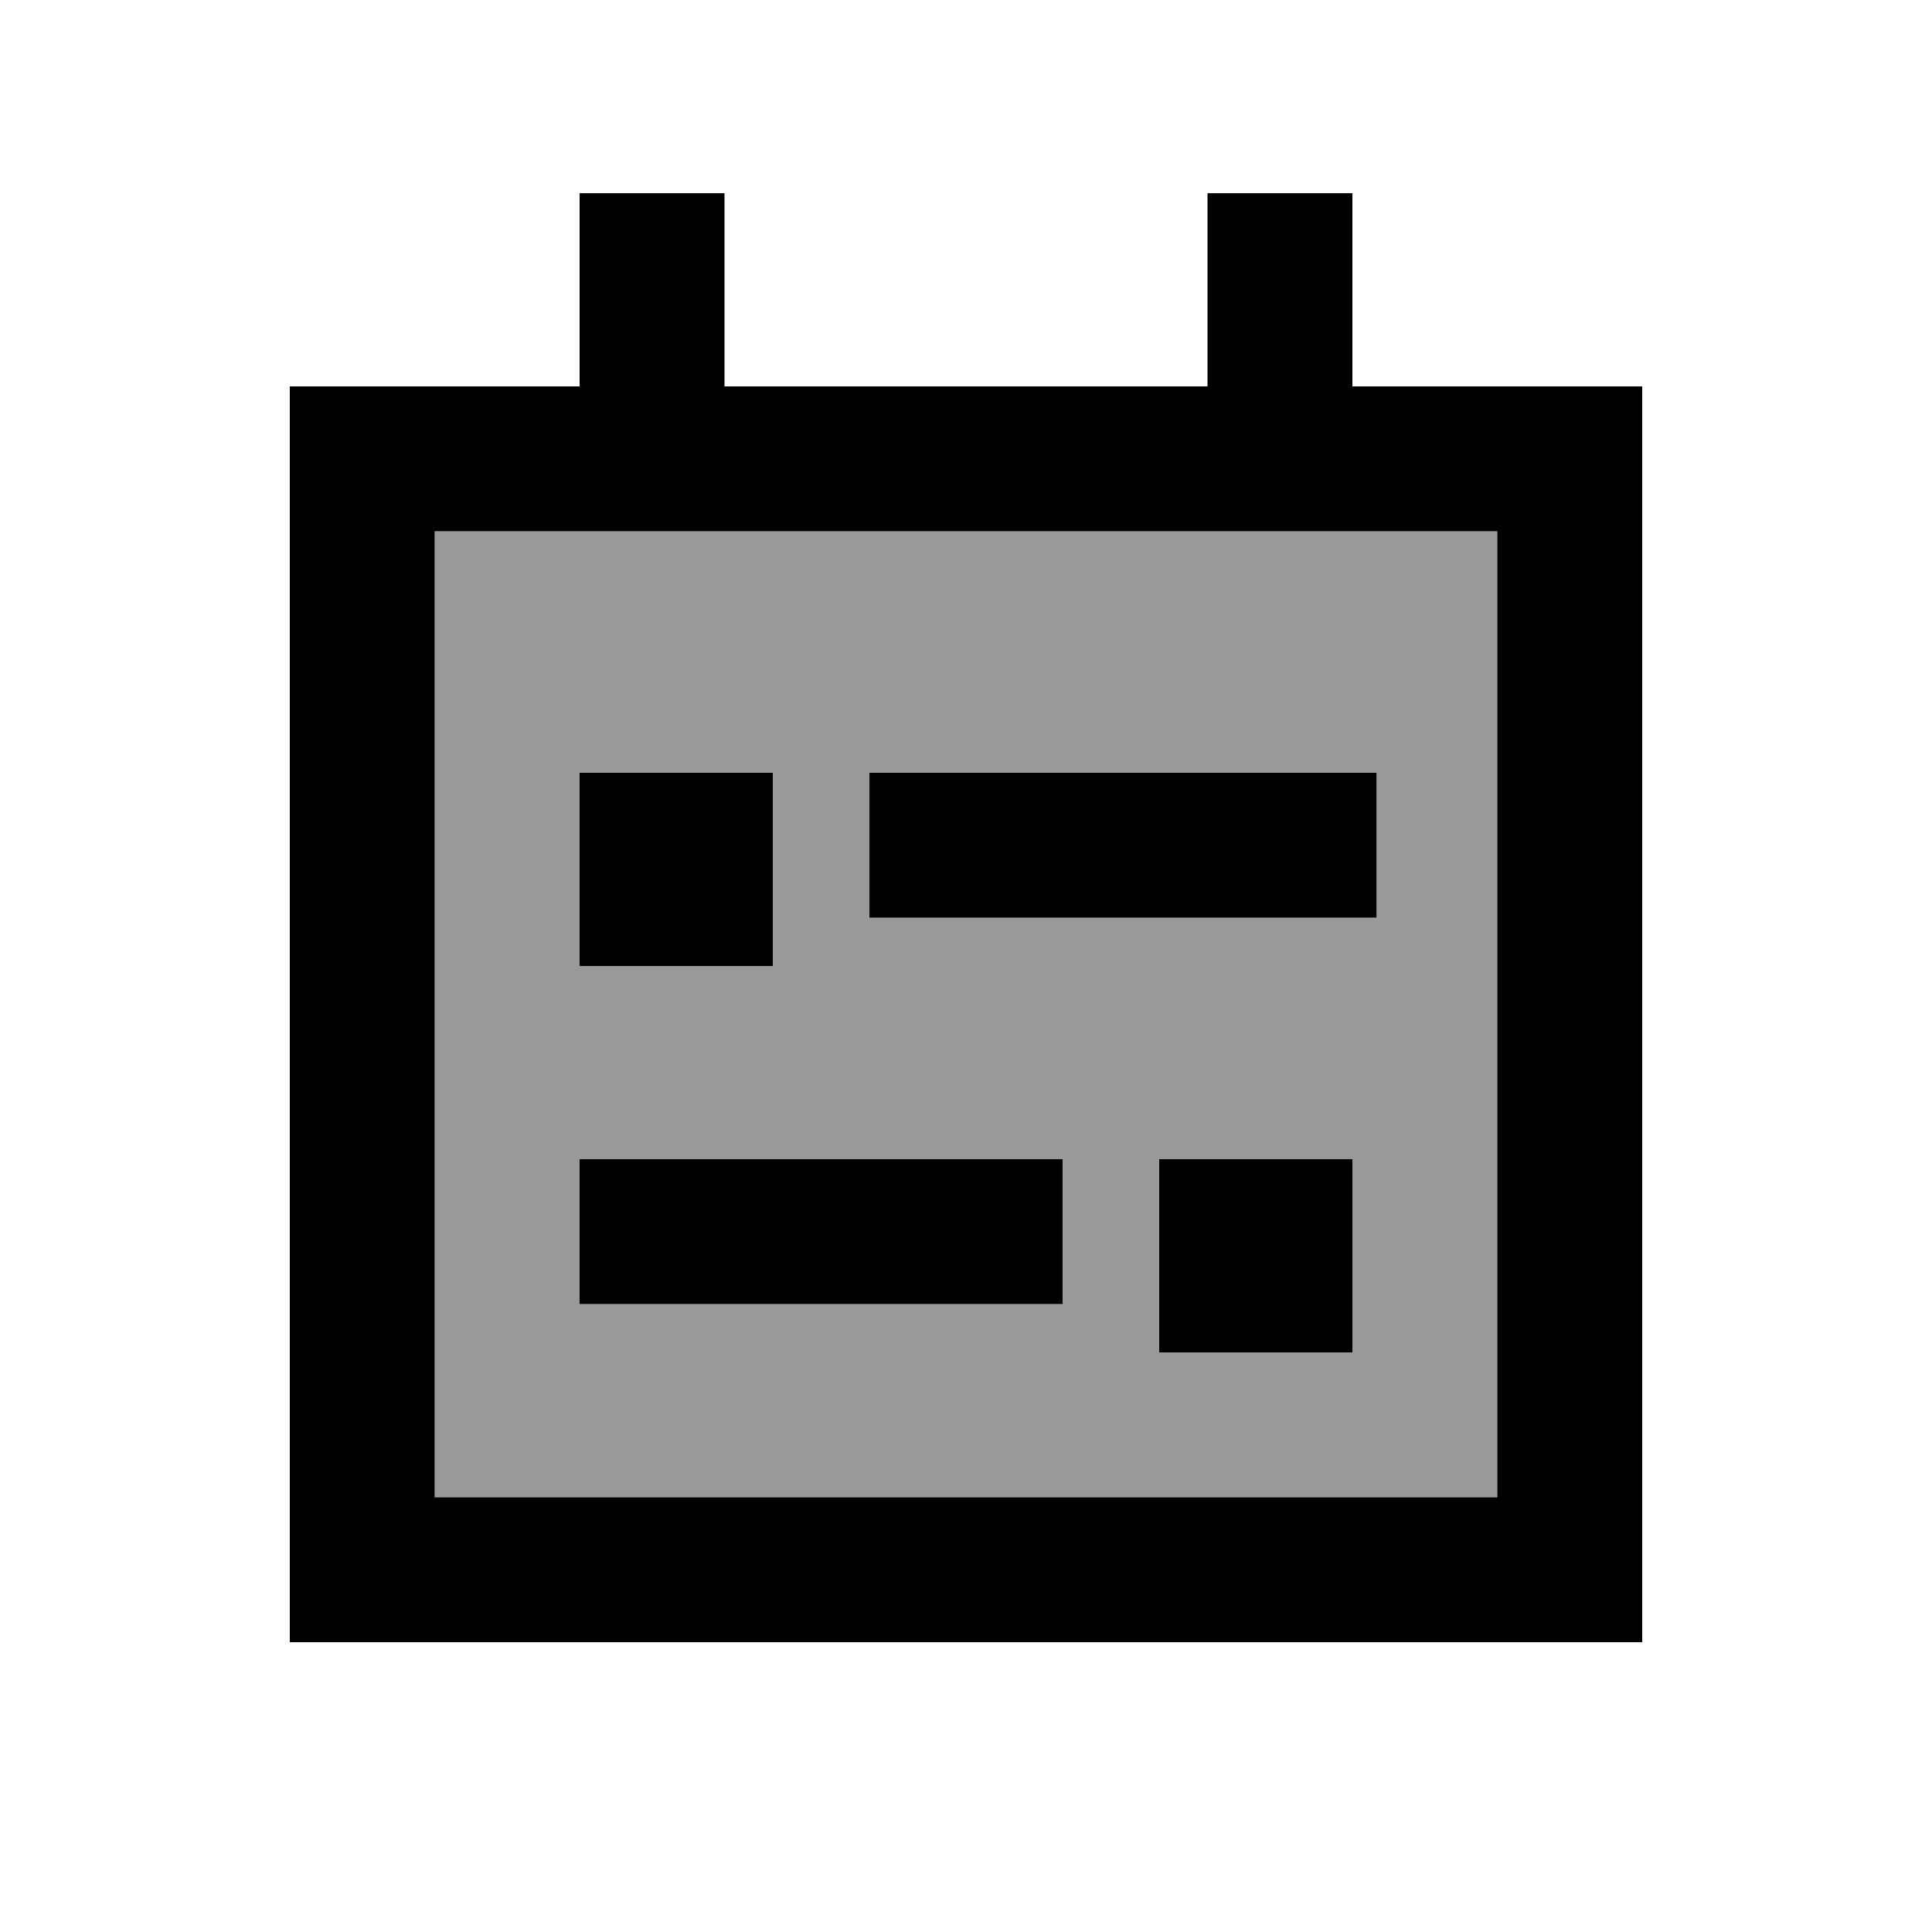
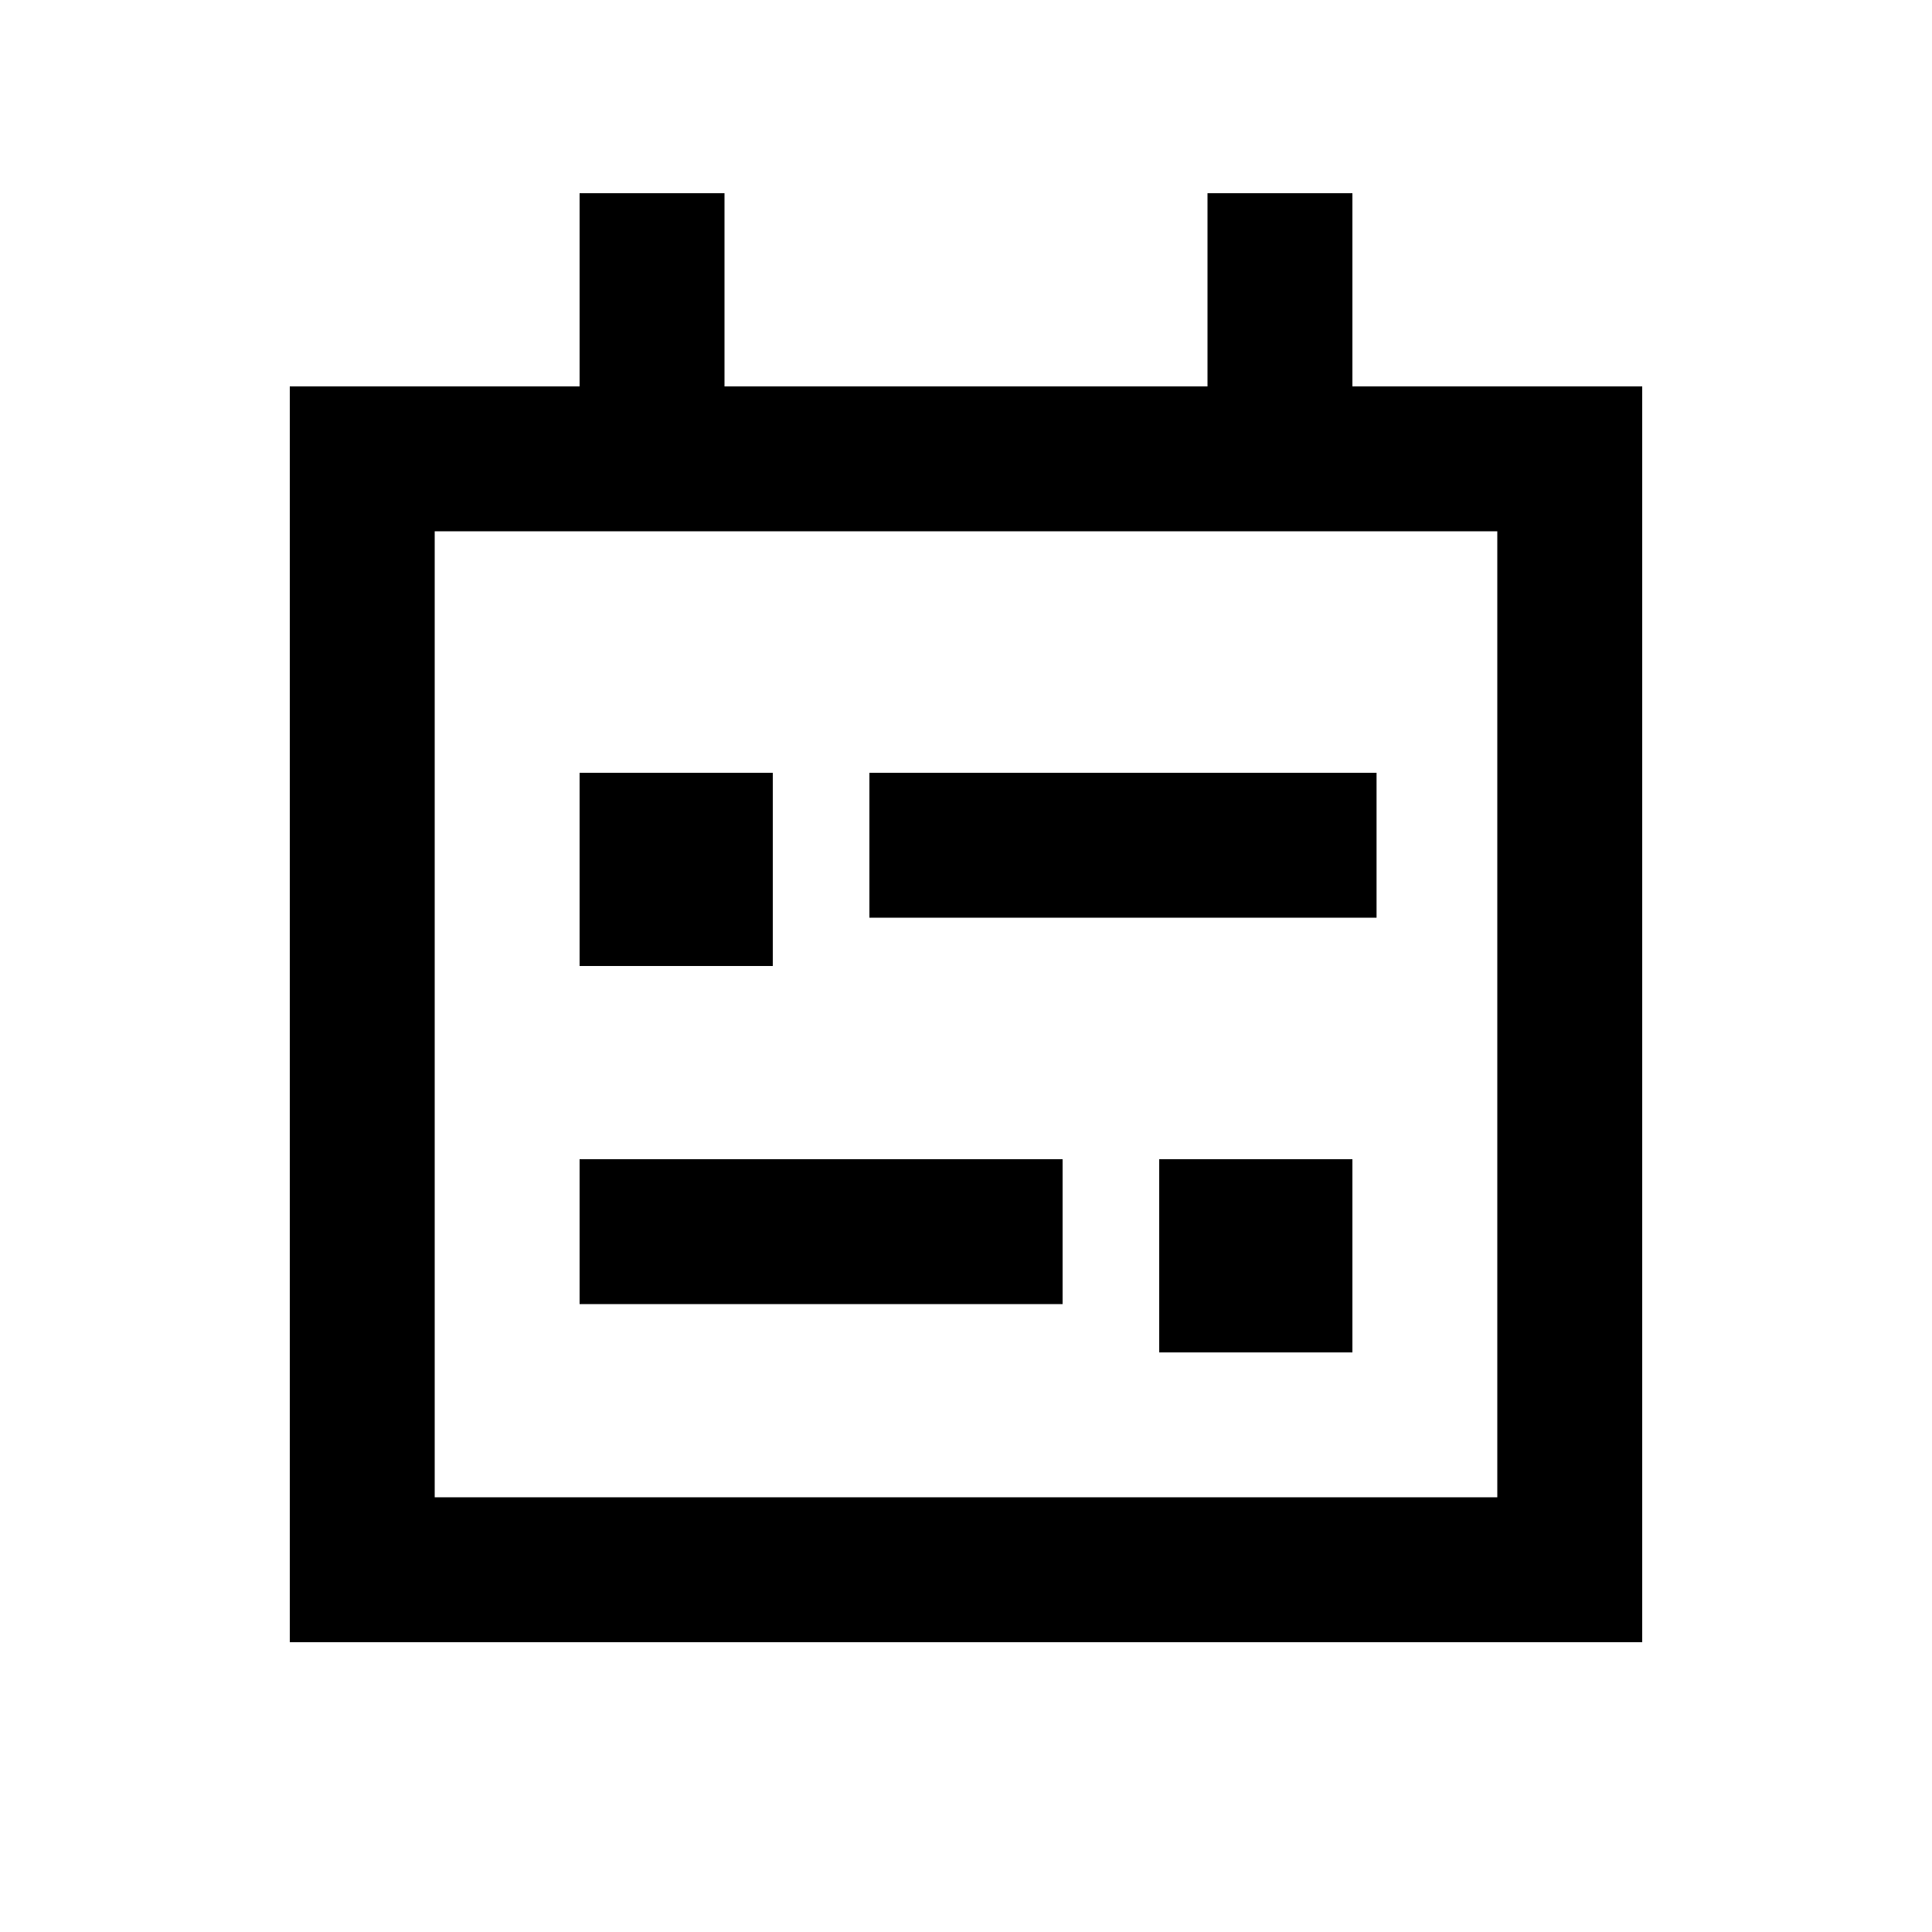
<svg xmlns="http://www.w3.org/2000/svg" viewBox="0 0 640 640">
-   <path opacity=".4" fill="currentColor" d="M144 176L144 496L496 496L496 176L144 176zM192 256L256 256L256 320L192 320L192 256zM192 384L352 384L352 432L192 432L192 384zM288 256L456 256L456 304L288 304L288 256zM384 384L448 384L448 448L384 448L384 384z" />
  <path fill="currentColor" d="M240 88L240 64L192 64L192 128L96 128L96 544L544 544L544 128L448 128L448 64L400 64L400 128L240 128L240 88zM400 176L496 176L496 496L144 496L144 176L400 176zM192 256L192 320L256 320L256 256L192 256zM448 384L384 384L384 448L448 448L448 384zM288 256L288 304L456 304L456 256L288 256zM192 384L192 432L352 432L352 384L192 384z" />
</svg>